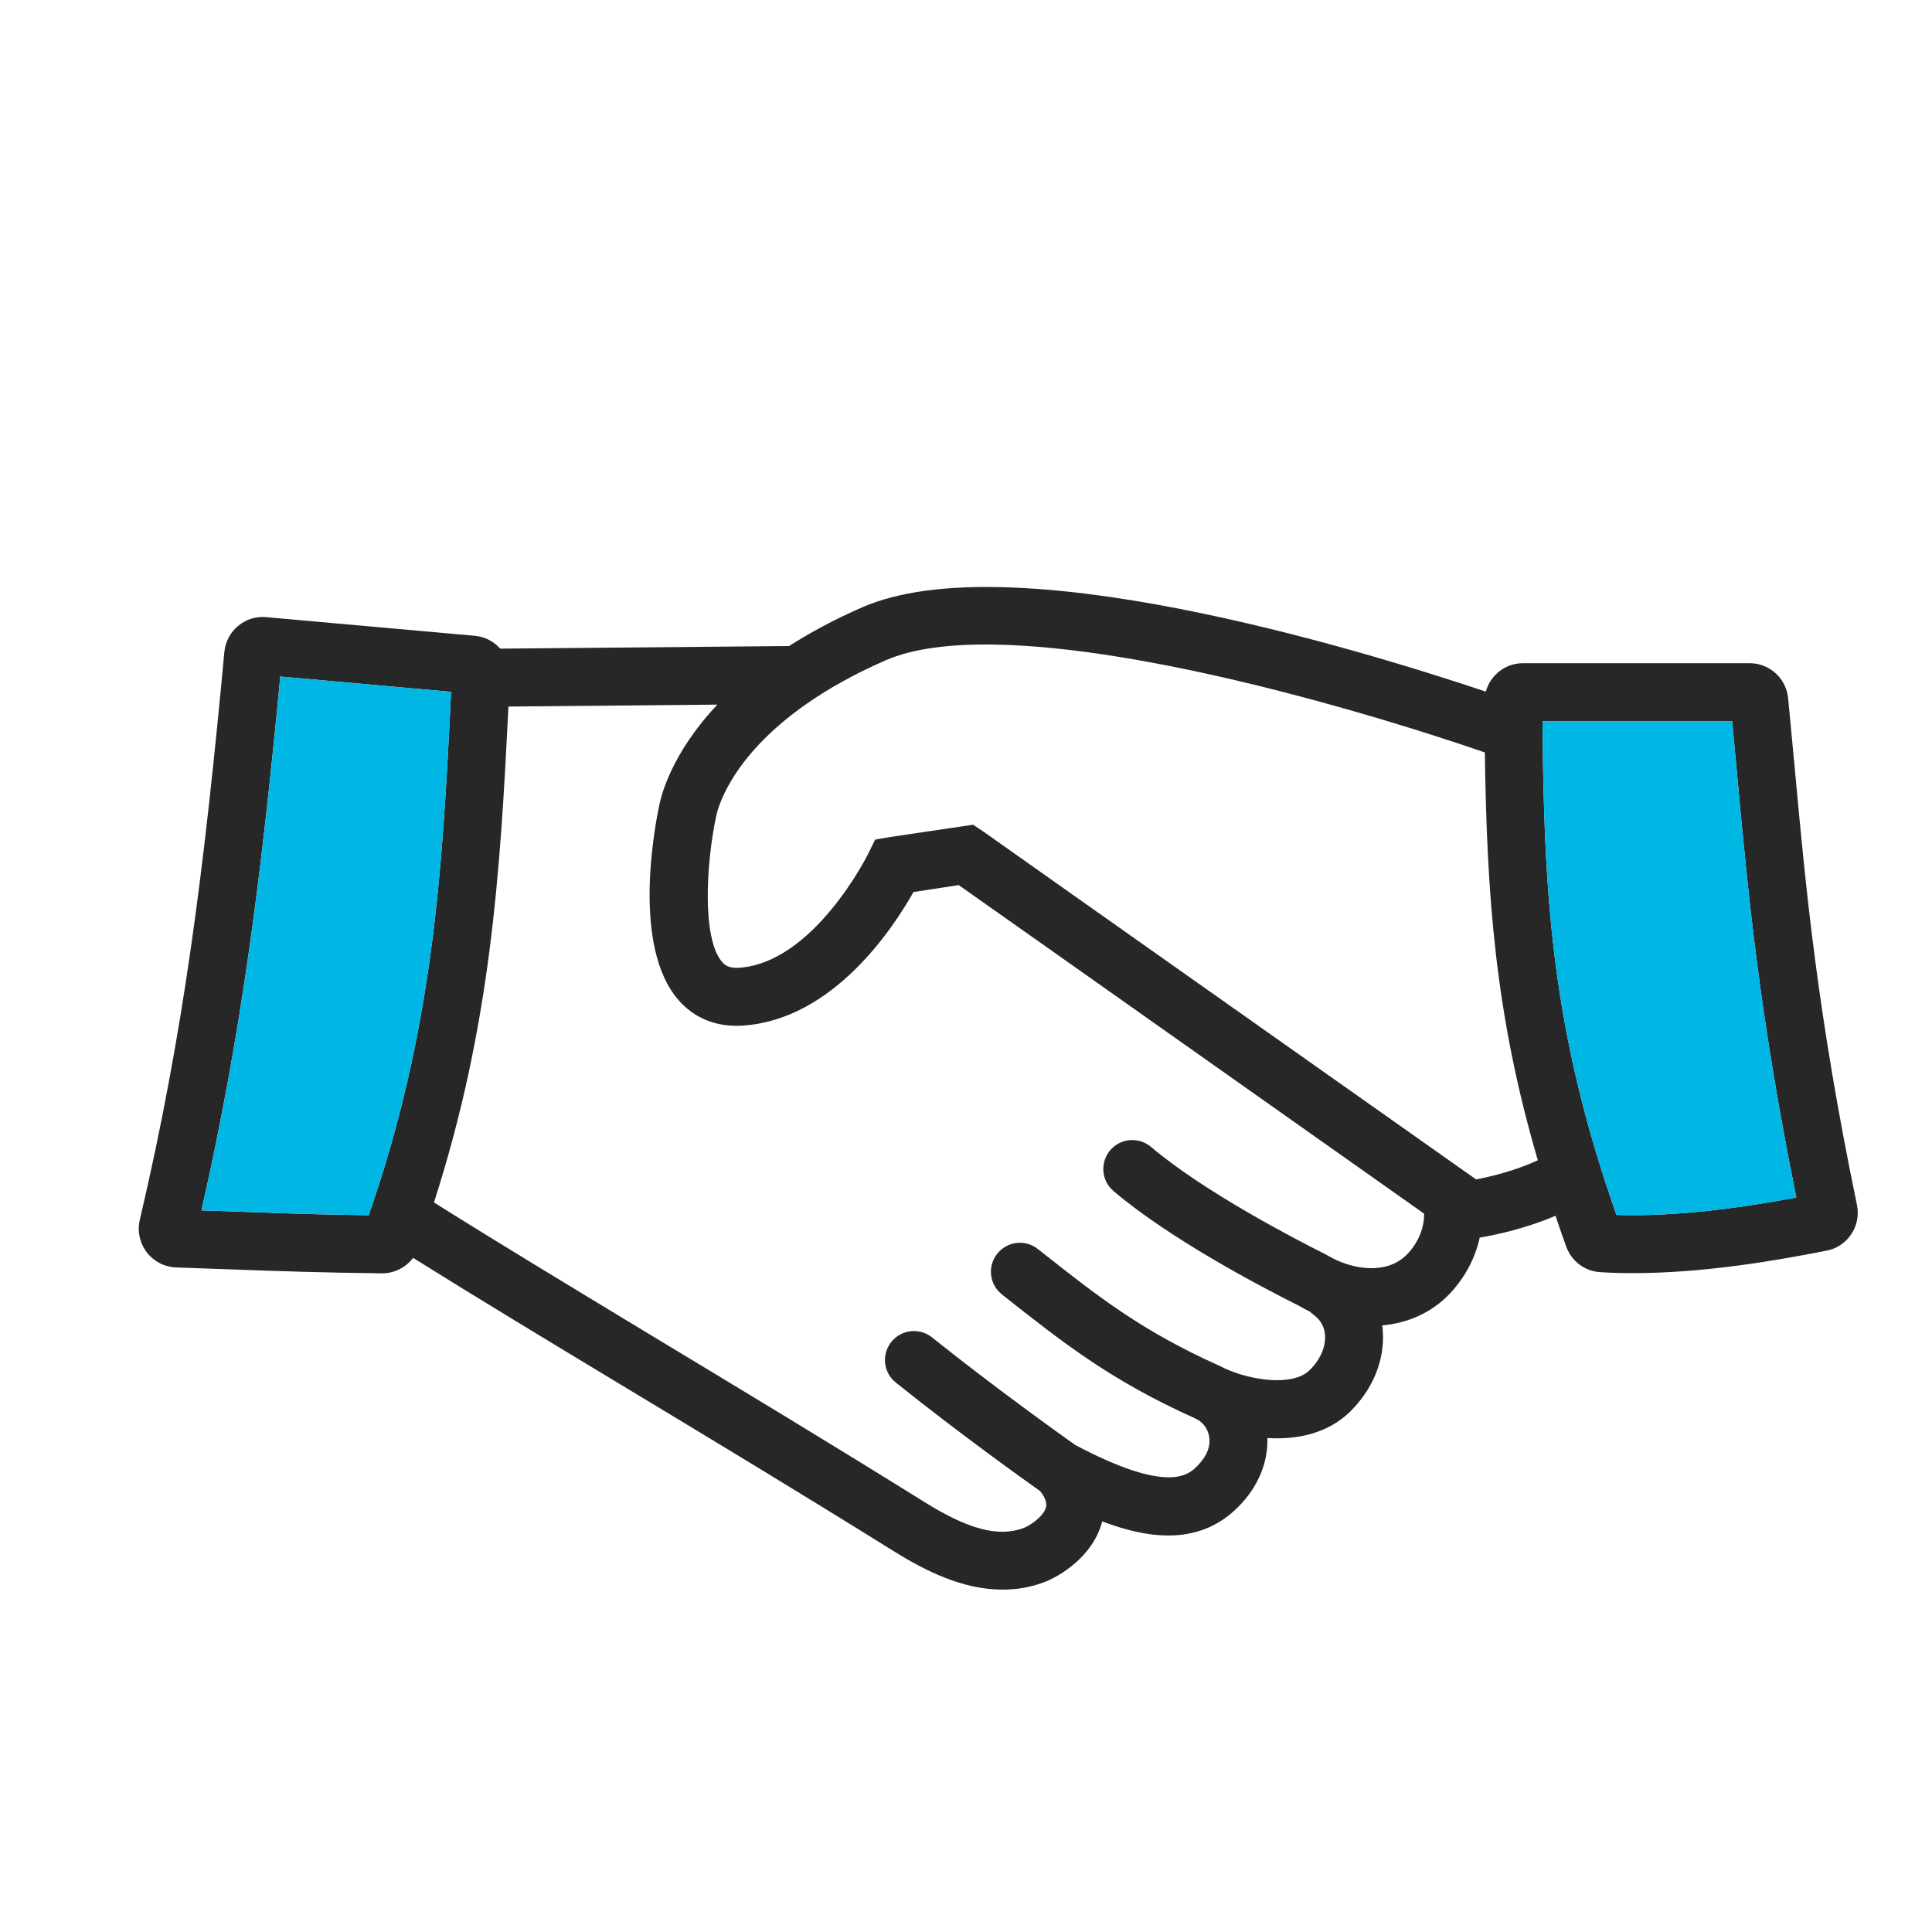
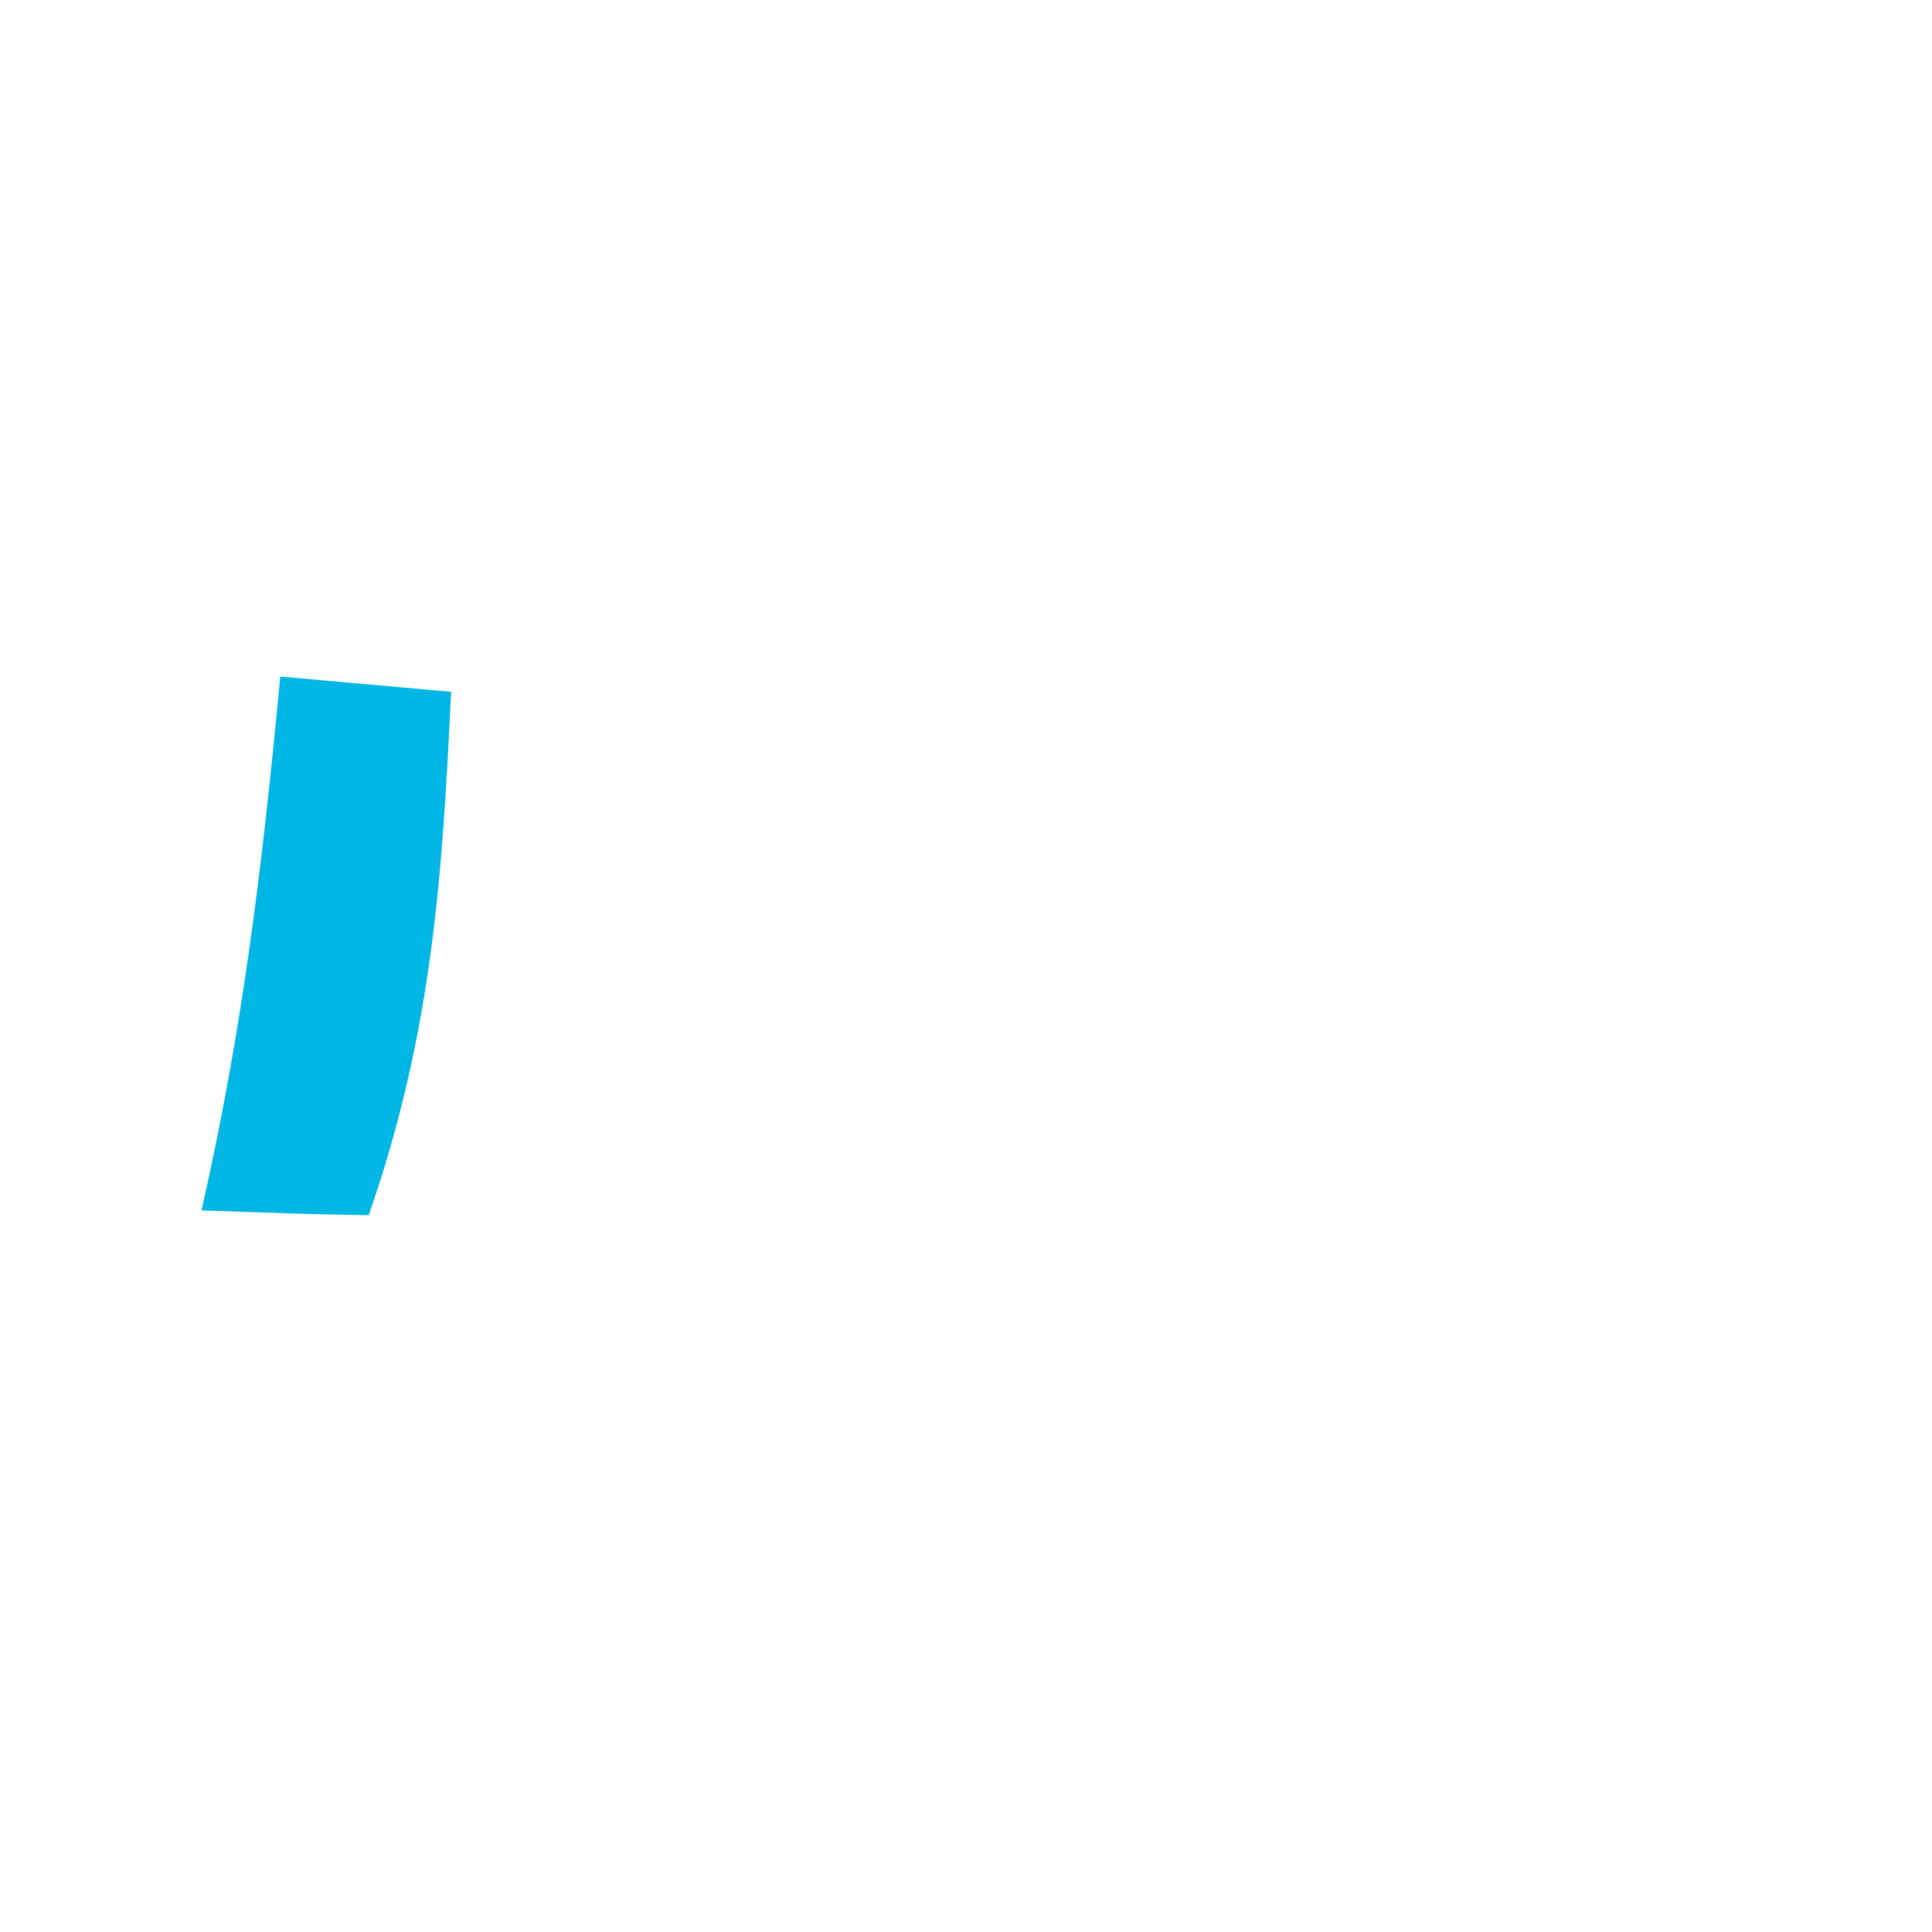
<svg xmlns="http://www.w3.org/2000/svg" width="80" height="80" viewBox="0 0 80 80" fill="none">
  <g id="Frame">
    <g id="Group">
-       <path id="Vector" d="M76.892 49.891C75.261 42.023 74.781 36.858 74.322 31.864C74.23 30.885 74.138 29.905 74.042 28.906C73.958 28.082 73.274 27.462 72.446 27.462H63.063C62.635 27.462 62.231 27.63 61.932 27.934C61.736 28.134 61.596 28.374 61.524 28.638C55.983 26.783 41.762 22.497 35.701 25.148C34.541 25.655 33.538 26.199 32.674 26.751L20.712 26.859C20.452 26.563 20.081 26.363 19.657 26.327L11.025 25.555C10.15 25.471 9.374 26.123 9.29 26.998C8.45 36.01 7.611 42.747 5.788 50.515C5.68 50.983 5.784 51.47 6.076 51.854C6.367 52.234 6.807 52.462 7.287 52.482L8.966 52.542C12.073 52.654 13.12 52.69 15.803 52.726H15.823C16.334 52.726 16.806 52.482 17.106 52.086C19.785 53.761 22.791 55.576 25.93 57.471C29.472 59.606 33.134 61.817 37.048 64.256C38.295 65.028 39.847 65.823 41.51 65.823C42.062 65.823 42.625 65.739 43.193 65.531C43.877 65.287 45.264 64.44 45.636 63.013C45.636 63.005 45.636 63.001 45.64 62.997C47.679 63.772 49.722 63.964 51.281 62.389C52.089 61.577 52.512 60.562 52.48 59.546C53.712 59.622 54.975 59.358 55.899 58.459C56.85 57.527 57.346 56.308 57.258 55.108C57.254 55.032 57.246 54.957 57.238 54.881C58.273 54.789 59.281 54.373 60.061 53.537C60.688 52.858 61.096 52.062 61.272 51.246C61.828 51.154 63.099 50.903 64.41 50.343C64.55 50.763 64.698 51.187 64.854 51.618C65.074 52.226 65.626 52.642 66.266 52.678C66.709 52.706 67.161 52.718 67.617 52.718C70.539 52.718 73.534 52.202 75.637 51.786C76.061 51.706 76.42 51.462 76.66 51.102C76.896 50.747 76.98 50.315 76.892 49.891ZM15.267 50.319C14.923 50.315 14.607 50.311 14.307 50.303C12.636 50.275 11.473 50.231 9.054 50.143L8.342 50.119C9.994 42.835 10.813 36.374 11.605 28.014L18.661 28.646H18.677C18.322 36.102 17.934 42.659 15.267 50.319ZM58.301 51.902C57.386 52.886 55.827 52.502 54.999 51.998C54.991 51.998 54.939 51.966 54.847 51.918C53.72 51.354 49.862 49.363 47.663 47.492C47.155 47.065 46.399 47.124 45.972 47.628C45.544 48.132 45.604 48.892 46.108 49.319C48.45 51.31 52.248 53.301 53.772 54.061L53.8 54.077C53.944 54.161 54.092 54.241 54.243 54.313C54.288 54.357 54.336 54.401 54.387 54.437C54.679 54.653 54.843 54.937 54.867 55.28C54.903 55.768 54.663 56.316 54.224 56.74C53.528 57.419 51.789 57.16 50.717 56.664C50.649 56.628 50.581 56.596 50.513 56.564L50.461 56.54C47.255 55.096 45.488 53.705 43.045 51.774L42.973 51.718C42.453 51.306 41.702 51.398 41.29 51.918C40.878 52.438 40.97 53.19 41.49 53.601L41.558 53.657C44.033 55.608 45.988 57.156 49.442 58.711L49.61 58.795C49.842 58.939 50.014 59.187 50.066 59.47C50.142 59.878 49.974 60.302 49.578 60.702C49.226 61.057 48.402 61.889 44.524 59.834C44.085 59.522 41.294 57.539 38.595 55.38C38.076 54.965 37.32 55.048 36.908 55.568C36.492 56.084 36.576 56.84 37.096 57.251C39.731 59.362 42.449 61.305 43.073 61.745C43.277 62.009 43.357 62.233 43.313 62.409C43.213 62.793 42.649 63.176 42.377 63.276C41.338 63.652 40.119 63.336 38.312 62.217C34.389 59.77 30.719 57.559 27.169 55.416C23.879 53.425 20.736 51.53 17.97 49.791C20.3 42.547 20.712 36.278 21.052 29.257L29.704 29.177C27.765 31.236 27.357 33.023 27.293 33.375C27.081 34.379 26.189 39.216 28.089 41.403C28.756 42.171 29.684 42.543 30.767 42.467C34.497 42.215 36.98 38.441 37.824 36.938L39.467 36.686L39.699 36.65L43.281 39.176L58.969 50.255C58.977 50.815 58.749 51.418 58.301 51.902ZM61.124 48.836H61.12L44.62 37.19L41.198 34.771L40.698 34.419L40.294 34.151L38.799 34.371L36.888 34.655L36.236 34.767L35.961 35.33C35.941 35.378 33.71 39.864 30.607 40.072C30.195 40.104 30.024 39.972 29.9 39.832C29.06 38.861 29.244 35.75 29.644 33.851L29.656 33.795C29.68 33.675 30.112 31.436 33.402 29.142C34.273 28.534 35.345 27.922 36.664 27.346C37.804 26.847 39.375 26.659 41.198 26.691C47.419 26.795 56.574 29.465 61.484 31.157C61.568 37.093 61.908 42.011 63.679 48.044C62.699 48.496 61.688 48.728 61.124 48.836ZM66.933 50.307C66.793 49.911 66.661 49.519 66.537 49.136C66.509 49.063 66.485 48.992 66.465 48.92C64.21 41.987 63.927 36.686 63.871 29.861H71.723C71.795 30.609 71.863 31.344 71.931 32.084C72.382 36.978 72.85 42.031 74.382 49.587C72.275 49.979 69.512 50.391 66.933 50.307Z" fill="#272727" />
-       <path id="Vector_2" d="M74.382 49.587C72.275 49.979 69.512 50.391 66.934 50.307C66.794 49.911 66.662 49.519 66.538 49.135C66.51 49.063 66.486 48.992 66.466 48.92C64.211 41.987 63.927 36.686 63.871 29.861H71.723C71.795 30.609 71.863 31.344 71.931 32.084C72.383 36.977 72.851 42.031 74.382 49.587Z" fill="#00B6E5" />
-       <path id="Vector_3" d="M18.679 28.646C18.323 36.102 17.935 42.659 15.268 50.319C14.925 50.315 14.609 50.311 14.309 50.303C12.638 50.275 11.474 50.231 9.055 50.143L8.344 50.119C9.995 42.835 10.815 36.374 11.606 28.014L18.663 28.646H18.679Z" fill="#00B6E5" />
+       <path id="Vector_3" d="M18.679 28.646C18.323 36.102 17.935 42.659 15.268 50.319C12.638 50.275 11.474 50.231 9.055 50.143L8.344 50.119C9.995 42.835 10.815 36.374 11.606 28.014L18.663 28.646H18.679Z" fill="#00B6E5" />
    </g>
  </g>
</svg>